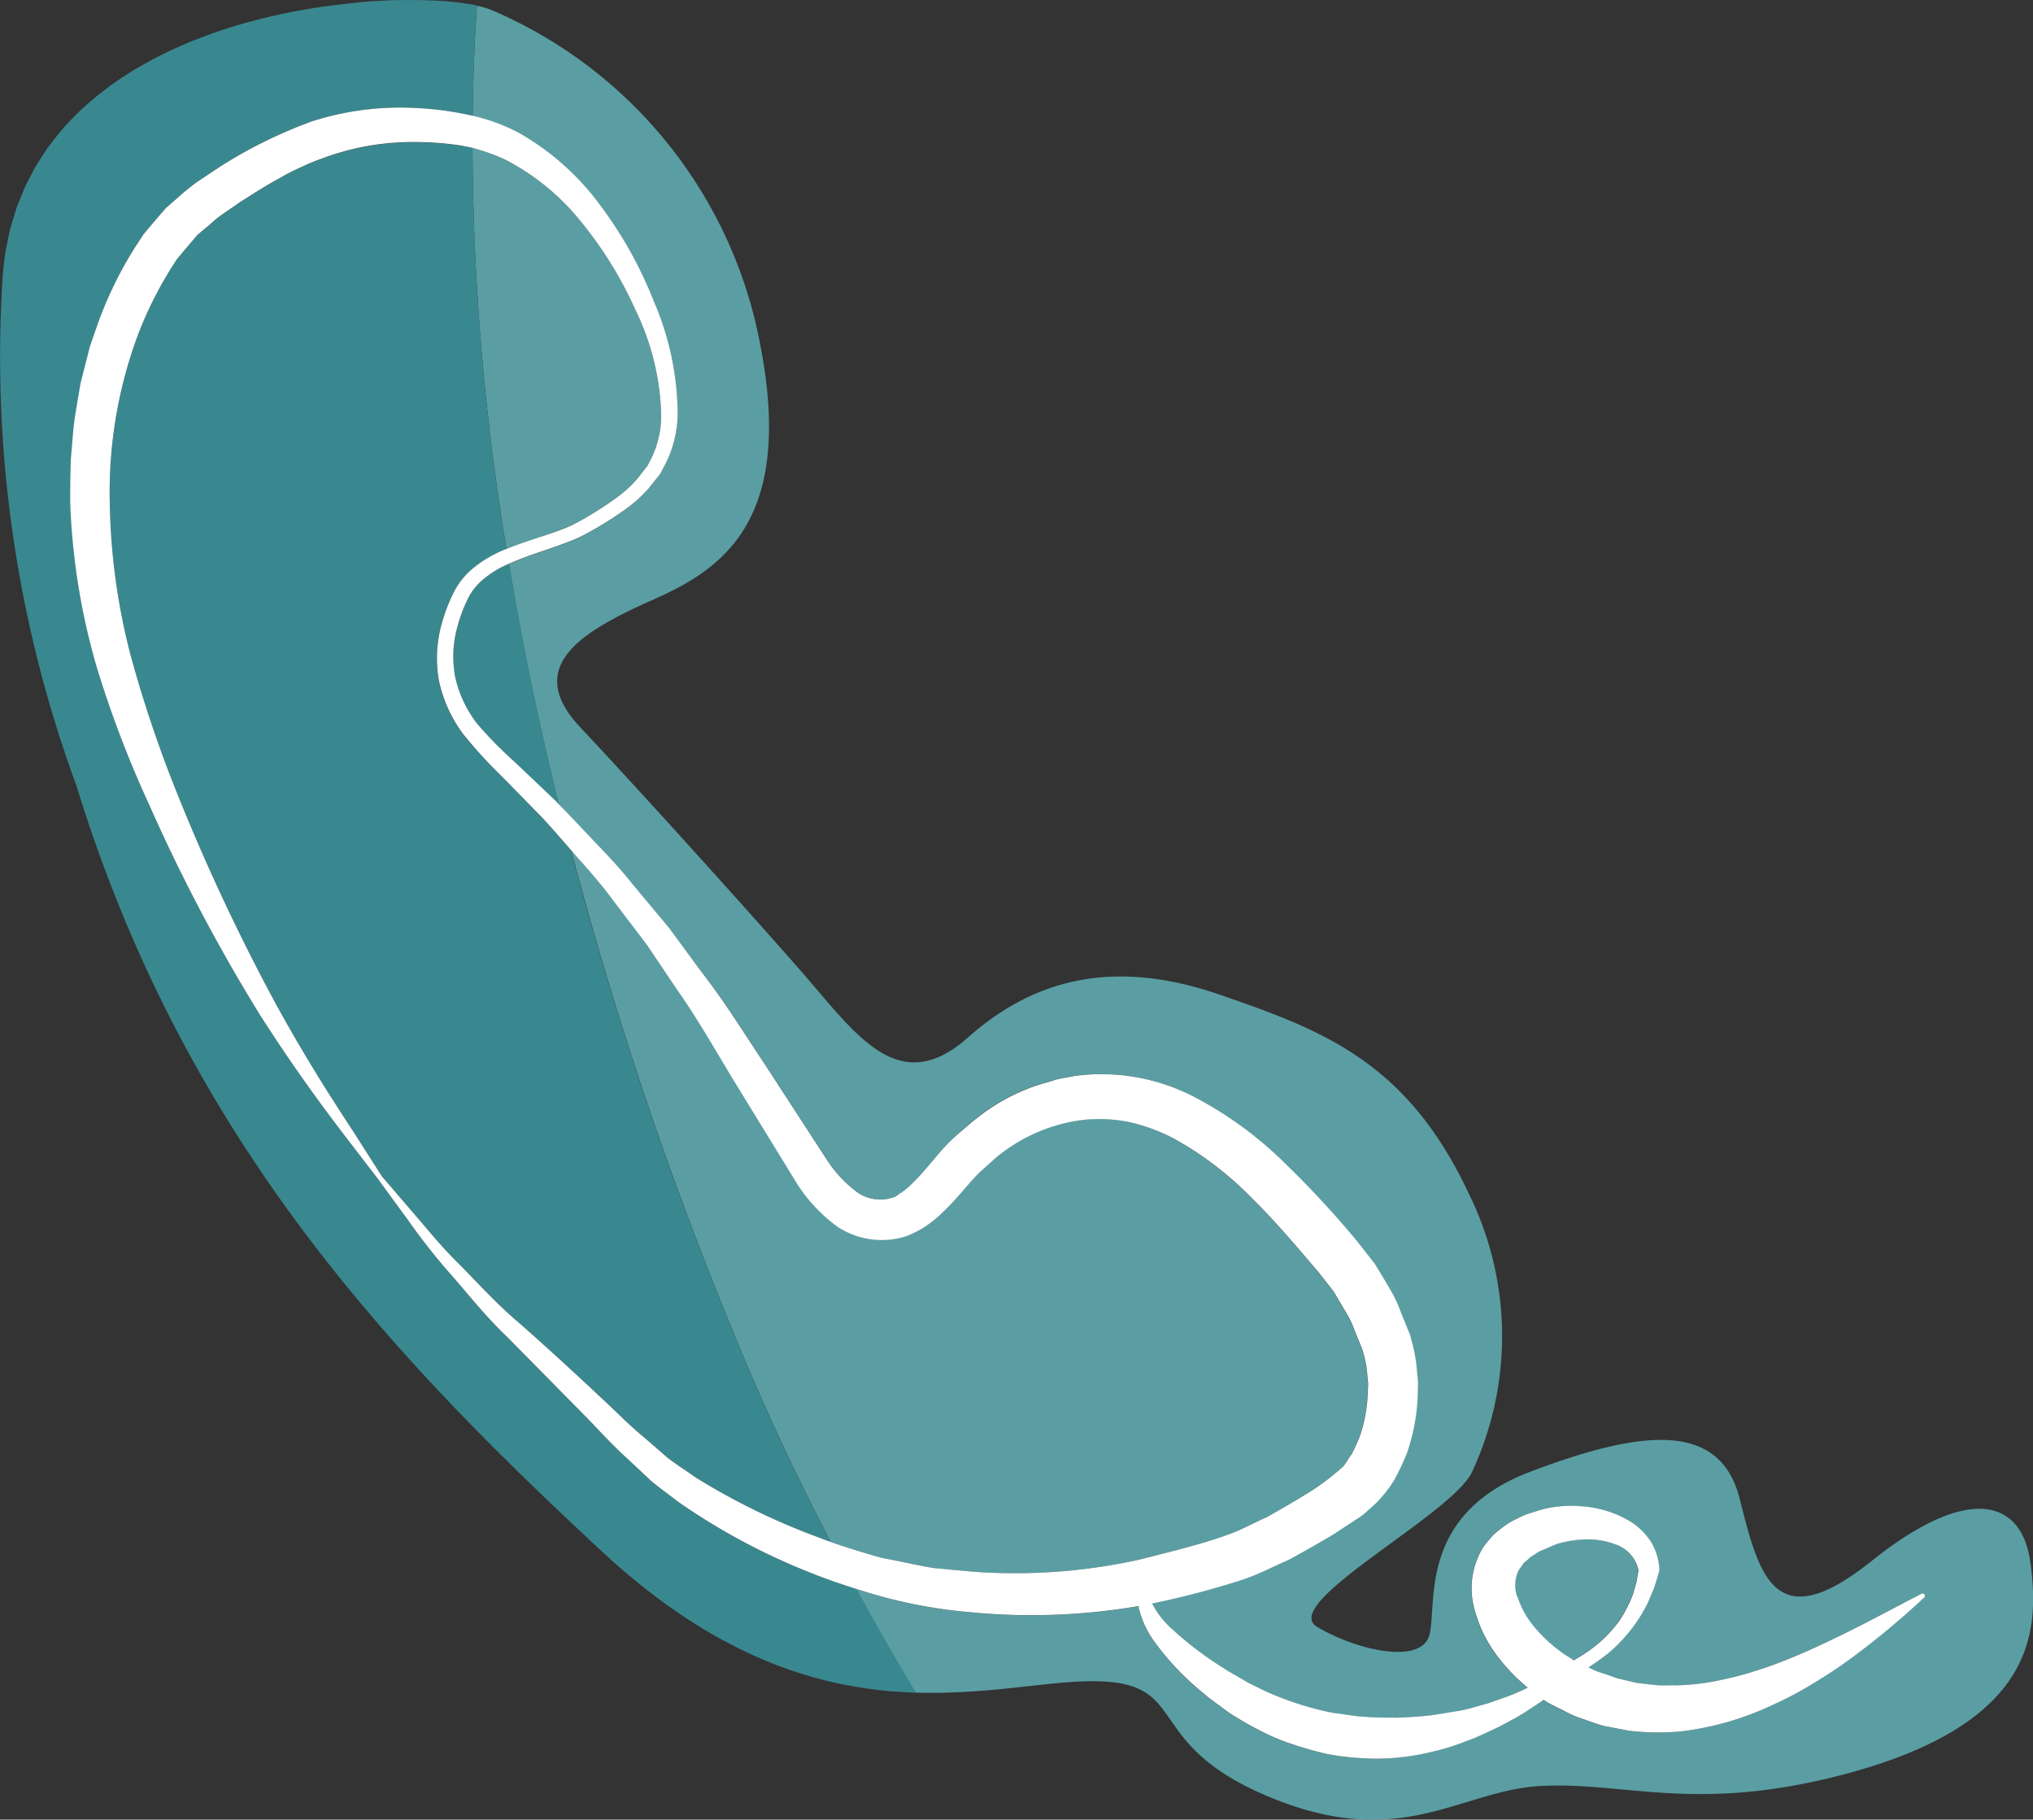
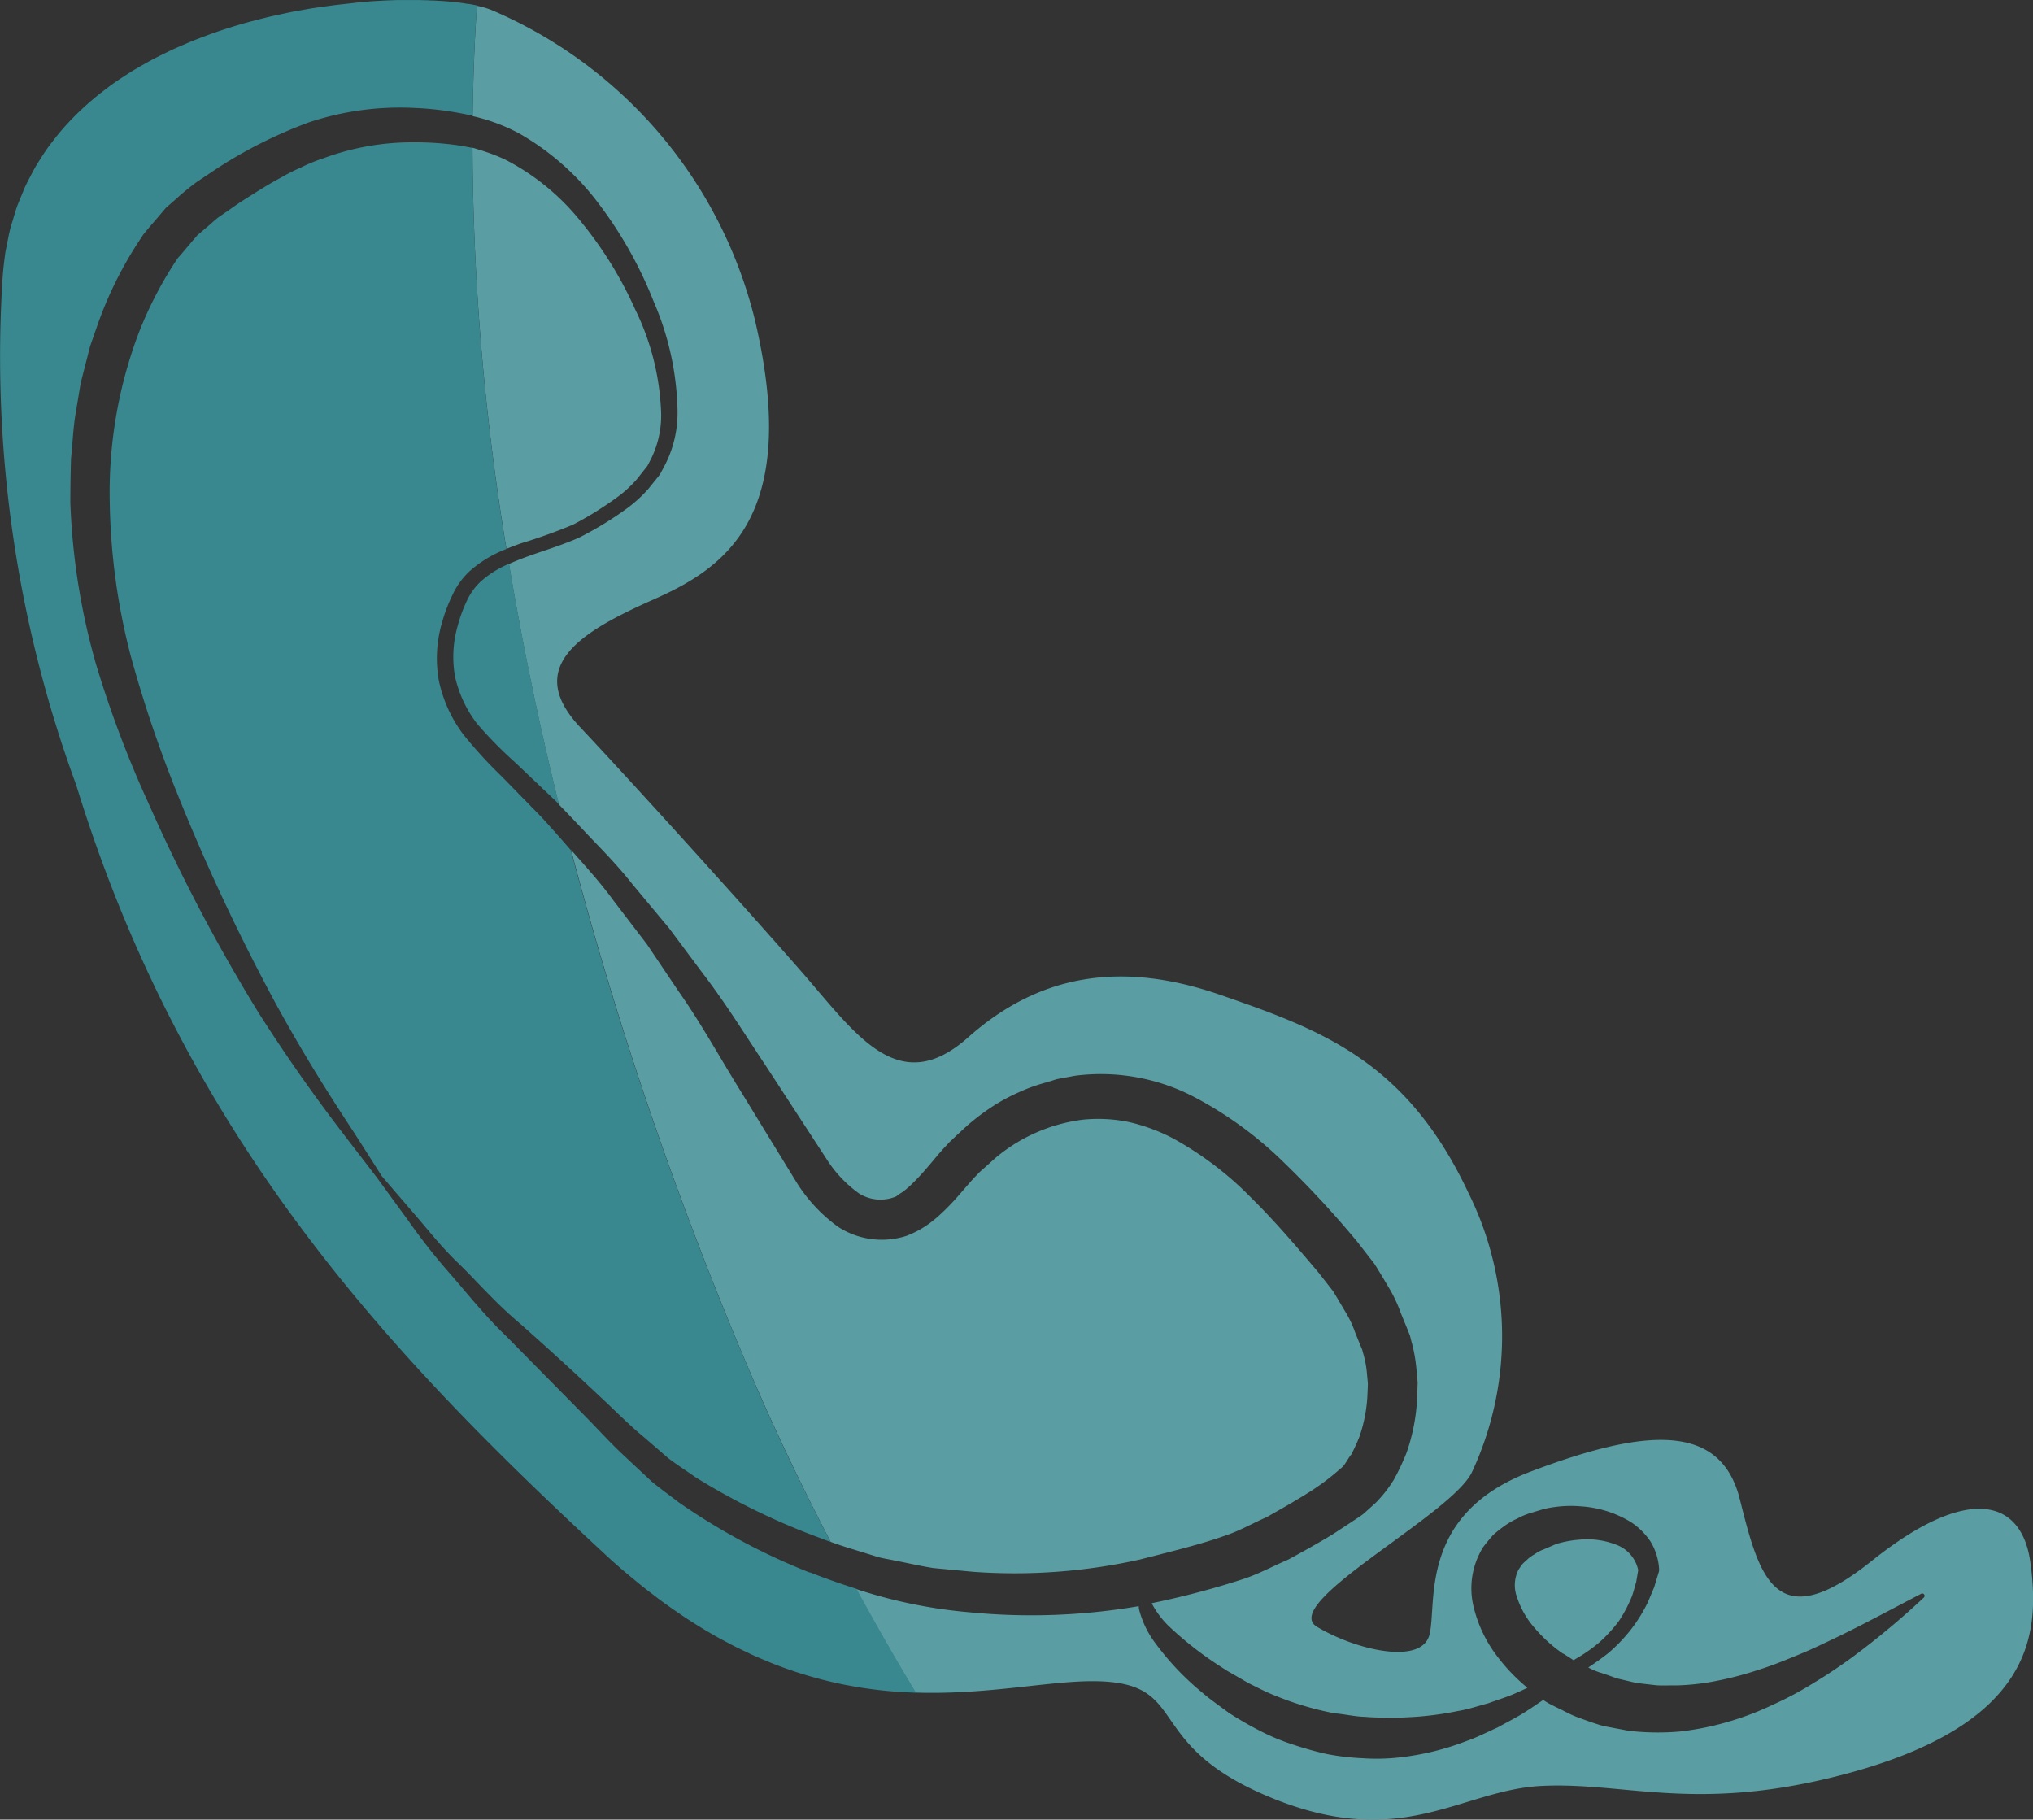
<svg xmlns="http://www.w3.org/2000/svg" id="グループ_1766" data-name="グループ 1766" width="61.614" height="55.145" viewBox="0 0 61.614 55.145">
  <rect x="0" y="0" width="61.614" height="55.145" fill="#333333" stroke="none" />
  <defs>
    <clipPath id="clip-path">
      <rect id="長方形_655" data-name="長方形 655" width="61.614" height="55.145" transform="translate(0 0)" fill="none" />
    </clipPath>
  </defs>
  <g id="グループ_1616" data-name="グループ 1616" clip-path="url(#clip-path)">
    <path id="パス_2573" data-name="パス 2573" d="M61.544,47.423c-.235-2-1.88-2.468-4.818-.118s-3.408.471-4-1.88-2.938-2.116-6.346-.823-2.821,4-3.056,4.936-2.233.47-3.408-.235,4.113-3.408,4.7-4.7a9.753,9.753,0,0,0-.117-8.461c-1.881-4-4.467-4.936-7.522-5.994s-5.523-.588-7.639,1.293-3.408-.118-5.053-2-4.936-5.524-6.7-7.4.118-2.938,2.233-3.878S24.29,15.692,22.88,9.7A13.788,13.788,0,0,0,14.888.3a2.583,2.583,0,0,0-.433-.125c-.078,1.106-.114,2.223-.131,3.344a5.613,5.613,0,0,1,1.421.53,7.936,7.936,0,0,1,2.465,2.21,12.459,12.459,0,0,1,1.6,2.877,8.719,8.719,0,0,1,.723,3.264,3.463,3.463,0,0,1-.384,1.7l-.106.2a.628.628,0,0,1-.066.109l-.065.081-.258.321a4.15,4.15,0,0,1-.651.595,10.533,10.533,0,0,1-1.456.889c-.528.233-1.069.392-1.584.579-.184.067-.363.139-.538.218.413,2.455.919,4.9,1.513,7.29.369.374.727.763,1.093,1.144.4.414.79.832,1.144,1.281l1.1,1.319L21.3,29.5c.7.912,1.283,1.863,1.913,2.805l1.837,2.819a3.747,3.747,0,0,0,.984,1.044,1.222,1.222,0,0,0,1.129.089,1.576,1.576,0,0,1,.175-.122,2.35,2.35,0,0,0,.254-.21,6.65,6.65,0,0,0,.517-.551c.177-.2.346-.421.565-.651l.078-.084c-.008,0,.056-.056.063-.062l.038-.036L29,34.4l.305-.281a7.139,7.139,0,0,1,.736-.561,5.594,5.594,0,0,1,.82-.448,5.16,5.16,0,0,1,.859-.309l.218-.068a.892.892,0,0,1,.145-.039l.1-.019.4-.074a6.108,6.108,0,0,1,3.586.632,11.5,11.5,0,0,1,2.758,2.013,29.673,29.673,0,0,1,2.2,2.377l.517.663c.155.24.3.49.445.734a4.244,4.244,0,0,1,.362.766l.16.389.078.195.019.048a.438.438,0,0,1,.034.1l.023.093a4.7,4.7,0,0,1,.157.815l.043.473-.014.434a5.827,5.827,0,0,1-.323,1.695,7.2,7.2,0,0,1-.376.8,3.873,3.873,0,0,1-.572.729l-.357.321c-.152.115-.218.149-.331.227l-.611.4c-.43.26-.89.517-1.335.758-.469.2-.9.441-1.393.6a25.5,25.5,0,0,1-2.745.723c0,.009.005.018.009.026a2.7,2.7,0,0,0,.557.717A10.5,10.5,0,0,0,37,50.512l.2.129.2.114.435.252c.288.141.542.278.837.391a9.114,9.114,0,0,0,.881.309,8.766,8.766,0,0,0,.9.217c.308.026.61.1.921.107.308.027.617.022.928.028.31-.012.624-.024.937-.059a9.251,9.251,0,0,0,.94-.145c.317-.05.621-.156.934-.238.3-.113.616-.2.911-.345.091-.036.179-.08.268-.122a5.5,5.5,0,0,1-.9-.933,4,4,0,0,1-.723-1.486,2.363,2.363,0,0,1,.275-1.835c.093-.129.2-.25.3-.368a4.049,4.049,0,0,1,.351-.282,2.172,2.172,0,0,1,.389-.224,2.043,2.043,0,0,1,.374-.16l.331-.1a2.574,2.574,0,0,1,.43-.09,3.535,3.535,0,0,1,.795-.021,3.307,3.307,0,0,1,1.516.479,2.1,2.1,0,0,1,.6.6,1.826,1.826,0,0,1,.252.811l0,.033a.185.185,0,0,1-.006.058l-.144.474-.192.455a4.724,4.724,0,0,1-.519.833,4.908,4.908,0,0,1-.673.7c-.2.159-.4.3-.612.441a2.145,2.145,0,0,0,.331.145c.181.055.354.119.534.184l.587.139.6.069c.2.017.409,0,.615.006a7.127,7.127,0,0,0,1.249-.143,10.04,10.04,0,0,0,1.253-.333c.418-.129.829-.3,1.242-.47s.818-.37,1.228-.565c.815-.4,1.625-.838,2.447-1.265a.071.071,0,0,1,.081.116,24.77,24.77,0,0,1-2.141,1.787c-.378.276-.766.541-1.173.784a10.166,10.166,0,0,1-1.263.676,8.762,8.762,0,0,1-1.364.519,8.469,8.469,0,0,1-1.467.293,7.671,7.671,0,0,1-1.529-.023l-.761-.143c-.258-.07-.516-.167-.771-.259s-.425-.2-.642-.3l-.154-.076-.119-.062-.085-.054-.063-.041c-.155.1-.308.211-.467.311-.287.195-.6.344-.9.515-.318.141-.63.306-.964.42a8.034,8.034,0,0,1-2.072.5,6.171,6.171,0,0,1-1.079.019,7.332,7.332,0,0,1-1.075-.126,9.964,9.964,0,0,1-1.041-.292,6.4,6.4,0,0,1-.993-.415,10.412,10.412,0,0,1-.941-.544l-.407-.3-.219-.164-.2-.167A8.272,8.272,0,0,1,34.98,49.75a2.875,2.875,0,0,1-.464-1c0-.024,0-.049-.007-.073a19.276,19.276,0,0,1-5.113.186,15.041,15.041,0,0,1-3.452-.707c.579,1.058,1.174,2.107,1.8,3.139,2.17.071,3.991-.345,5.36-.345,3.055,0,1.41,1.879,5.406,3.525s5.758-.235,8.226-.352,4.544.764,8.7-.236c6.347-1.527,6.347-4.466,6.111-6.463" fill="#5a9ea3" />
    <path id="パス_2574" data-name="パス 2574" d="M15.82,16.457a16.4,16.4,0,0,0,1.551-.559,10.424,10.424,0,0,0,1.369-.855,3.654,3.654,0,0,0,.564-.522l.255-.324.064-.081.036-.07.085-.166a2.97,2.97,0,0,0,.288-1.48,7.715,7.715,0,0,0-.783-3.026,11.782,11.782,0,0,0-1.635-2.648,7.122,7.122,0,0,0-2.283-1.88,5.424,5.424,0,0,0-.657-.26l-.32-.1-.034-.006a76.255,76.255,0,0,0,1.029,12.154c.158-.063.315-.124.471-.178" fill="#5a9ea3" />
-     <path id="パス_2575" data-name="パス 2575" d="M25.084,50.946a12.625,12.625,0,0,1-1.7-.542,12.483,12.483,0,0,0,1.7.542" fill="#5a9ea3" />
    <path id="パス_2576" data-name="パス 2576" d="M47.384,50.117l.242.155.052.034,0,0,.017.008.033-.023.021-.014,0,0a4.717,4.717,0,0,0,.726-.507,4.394,4.394,0,0,0,.59-.645,4.115,4.115,0,0,0,.4-.765c.048-.138.082-.279.123-.416l.061-.359a1.051,1.051,0,0,0-.623-.754,2.429,2.429,0,0,0-1.133-.172,3.376,3.376,0,0,0-.576.091,1.465,1.465,0,0,0-.236.078l-.317.137a.911.911,0,0,0-.247.134,1.106,1.106,0,0,0-.2.136c-.055.058-.124.106-.173.163s-.082.116-.123.173a1.044,1.044,0,0,0-.048.826,2.658,2.658,0,0,0,.538.941,4.4,4.4,0,0,0,.861.779" fill="#5a9ea3" />
    <path id="パス_2577" data-name="パス 2577" d="M25.174,46.727c.265.1.542.185.826.271l.572.178c.149.047.369.078.551.119.383.073.767.164,1.161.226l1.212.114a17.423,17.423,0,0,0,5.064-.375c.867-.225,1.828-.452,2.6-.732.41-.136.81-.367,1.222-.546.394-.223.778-.44,1.177-.687a7.187,7.187,0,0,0,1.064-.785c.141-.094.216-.3.336-.437.086-.177.176-.36.248-.552a4.491,4.491,0,0,0,.236-1.254l.014-.326-.026-.283a3.184,3.184,0,0,0-.129-.684l-.015-.062-.006-.017-.018-.04-.066-.161-.131-.324a3.134,3.134,0,0,0-.3-.628l-.356-.6-.443-.568c-.655-.775-1.336-1.576-2.058-2.285a10.119,10.119,0,0,0-2.376-1.8A5.578,5.578,0,0,0,34.195,34a4.637,4.637,0,0,0-1.373-.068,5.1,5.1,0,0,0-2.642,1.151l-.309.277-.155.138-.038.035c-.019.017.02-.021-.011.011l-.063.067c-.167.168-.345.385-.535.6a7.047,7.047,0,0,1-.637.652,3.627,3.627,0,0,1-.4.308,3.1,3.1,0,0,1-.556.282A2.433,2.433,0,0,1,25.4,37.18a4.809,4.809,0,0,1-1.291-1.4q-.883-1.442-1.771-2.889c-.587-.958-1.146-1.962-1.79-2.873l-.941-1.4-1.021-1.335c-.331-.454-.7-.875-1.073-1.292l-.206-.235A114.762,114.762,0,0,0,22.73,41.579c.747,1.746,1.566,3.461,2.444,5.148" fill="#5a9ea3" />
-     <path id="パス_2578" data-name="パス 2578" d="M2.314,23.8A37.656,37.656,0,0,1,.081,8.4,37.666,37.666,0,0,0,2.313,23.8C5.6,34.495,11.833,41.077,18.3,47.07,11.833,41.077,5.6,34.495,2.314,23.8" fill="#5a9ea3" />
    <path id="パス_2579" data-name="パス 2579" d="M9.757,4.811a5.1,5.1,0,0,0-.633.263,6.052,6.052,0,0,0-.635.323c-.4.212-.825.49-1.217.737l-.566.392c-.193.127-.32.268-.486.4l-.236.2-.231.27-.23.273L5.408,7.8l-.036.043a.064.064,0,0,1-.01.015l-.022.036a11.6,11.6,0,0,0-1.186,2.33,13.686,13.686,0,0,0-.828,4.986,19.574,19.574,0,0,0,.638,4.674,38,38,0,0,0,1.382,4.1,61.822,61.822,0,0,0,3.006,6.421c.948,1.732,1.8,3.043,2.384,3.927l.838,1.315,1.008,1.173c.356.406.743.917,1.294,1.448s1.112,1.194,1.876,1.837c.746.658,1.55,1.39,2.43,2.218.433.4.88.86,1.351,1.246l.713.617c.261.2.551.385.832.583A20.542,20.542,0,0,0,24.9,46.627c.086.037.18.067.27.1-.878-1.687-1.7-3.4-2.444-5.148A114.762,114.762,0,0,1,17.3,25.764c-.3-.343-.6-.688-.91-1.022l-1.186-1.213a13.564,13.564,0,0,1-1.168-1.278,4.145,4.145,0,0,1-.738-1.632,3.864,3.864,0,0,1,.109-1.79,4.8,4.8,0,0,1,.307-.8,2.259,2.259,0,0,1,.553-.749,3.642,3.642,0,0,1,1.079-.641A76.255,76.255,0,0,1,14.32,4.482l-.347-.064a9.142,9.142,0,0,0-1.444-.105,7.748,7.748,0,0,0-2.772.5" fill="#398890" />
    <path id="パス_2580" data-name="パス 2580" d="M14.149,18.209a4.393,4.393,0,0,0-.281.77,3.368,3.368,0,0,0-.073,1.544,3.636,3.636,0,0,0,.665,1.411,12.418,12.418,0,0,0,1.158,1.177l1.23,1.17c.033.03.062.064.093.095-.594-2.395-1.1-4.835-1.512-7.29a3.049,3.049,0,0,0-.849.528,1.849,1.849,0,0,0-.431.595" fill="#398890" />
    <path id="パス_2581" data-name="パス 2581" d="M24.534,47.655a19.322,19.322,0,0,1-3.984-2.14c-.274-.212-.548-.406-.809-.624q-.382-.357-.748-.7c-.5-.458-.9-.913-1.329-1.343q-1.257-1.272-2.3-2.333c-.714-.681-1.268-1.4-1.783-1.981a18.906,18.906,0,0,1-1.214-1.551L11.431,35.7c-.125-.164-.441-.577-.933-1.216-.651-.845-1.578-2.092-2.65-3.772A53.085,53.085,0,0,1,4.5,24.343a32.815,32.815,0,0,1-1.577-4.17,20.369,20.369,0,0,1-.791-4.946c0-.439.007-.885.021-1.334.047-.448.062-.9.138-1.357l.114-.685.029-.172a.936.936,0,0,1,.023-.114l.02-.081.084-.326.167-.657.241-.692A11.667,11.667,0,0,1,4.3,7.175l.025-.04c-.023.027.061-.082.061-.082l.057-.068.115-.137.232-.27L5.027,6.3l.31-.272a7.868,7.868,0,0,1,.631-.517l.638-.425a13.943,13.943,0,0,1,2.762-1.38,8.736,8.736,0,0,1,3.182-.435,9.71,9.71,0,0,1,1.774.238c.017-1.12.052-2.237.131-3.343v0c-.082-.018-.172-.035-.267-.05l-.029,0C14.073.1,13.979.086,13.882.075L13.813.066c-.091-.01-.189-.019-.288-.027l-.1-.008L13.13.015c-.047,0-.092,0-.139-.006-.1,0-.2-.006-.3-.007l-.168,0-.3,0-.2,0-.3.011-.232.012c-.1.006-.2.011-.3.019l-.263.021L10.633.1l-.289.032c-.1.011-.19.022-.287.035L9.74.208,9.465.25c-.117.019-.235.041-.352.062-.084.015-.168.029-.253.046-.133.026-.266.055-.4.085L8.247.488Q8,.547,7.747.613l-.119.03c-.418.112-.836.242-1.249.39-.043.015-.085.033-.128.048-.161.06-.322.121-.481.186-.062.025-.122.053-.183.079-.139.059-.278.119-.414.183-.07.033-.138.068-.207.1-.126.062-.252.125-.376.191-.073.039-.145.081-.217.121-.117.066-.232.132-.346.2-.074.045-.147.093-.22.14-.108.07-.217.141-.322.215-.073.051-.145.1-.216.157-.1.075-.2.152-.3.231-.072.057-.141.116-.21.175-.094.081-.186.162-.276.247-.068.063-.134.127-.2.193-.087.086-.171.175-.254.265-.063.069-.126.139-.186.21-.079.093-.155.189-.23.286-.057.075-.115.149-.17.226-.071.1-.138.2-.205.308-.051.08-.1.16-.152.243-.063.108-.12.22-.178.331-.044.086-.09.171-.131.259-.055.118-.1.24-.152.361-.036.09-.075.178-.108.269-.046.131-.085.267-.124.4-.027.09-.057.178-.081.271-.039.153-.069.314-.1.474-.015.08-.035.158-.048.24C.128,7.892.1,8.144.08,8.4A37.676,37.676,0,0,0,2.313,23.8C5.6,34.495,11.833,41.076,18.3,47.07q.32.3.636.566c.069.06.139.115.208.173.141.117.281.233.421.343.08.064.16.123.241.184.127.1.254.194.381.285.083.06.165.117.248.174.123.085.246.169.367.25.083.053.165.106.247.157.121.077.242.151.362.223l.239.139c.124.07.246.137.368.2.074.04.148.08.222.117.129.066.258.128.385.188.065.031.13.063.195.092.144.065.286.125.428.183.047.02.1.041.141.059a12.716,12.716,0,0,0,1.7.542l.033.008q.258.062.51.111l.067.012c.158.03.315.057.47.081l.07.01c.155.022.309.042.462.059l.056.006c.16.017.318.03.474.041l.027,0c.168.012.332.02.5.025l0-.007c-.626-1.032-1.221-2.082-1.8-3.139-.488-.156-.964-.322-1.41-.5" fill="#398890" />
-     <path id="パス_2582" data-name="パス 2582" d="M9.369,3.71A13.973,13.973,0,0,0,6.607,5.091l-.638.425a7.7,7.7,0,0,0-.631.517l-.31.271-.236.273-.231.271-.115.137-.058.067s-.083.109-.061.083l-.024.04A11.705,11.705,0,0,0,2.965,9.808l-.241.692-.167.658-.083.326-.021.081a.976.976,0,0,0-.023.113L2.4,11.85l-.114.685c-.077.454-.091.91-.139,1.358-.014.449-.023.9-.02,1.334a20.369,20.369,0,0,0,.791,4.945A32.607,32.607,0,0,0,4.5,24.342a52.962,52.962,0,0,0,3.352,6.374c1.071,1.68,2,2.926,2.65,3.772l.933,1.215.933,1.277a19.078,19.078,0,0,0,1.214,1.551c.515.576,1.069,1.3,1.783,1.981l2.3,2.333c.429.43.824.885,1.329,1.343l.748.7c.261.217.535.412.809.624a19.444,19.444,0,0,0,3.984,2.14c.446.178.922.344,1.411.5a15.033,15.033,0,0,0,3.451.707,19.234,19.234,0,0,0,5.113-.186c0,.024,0,.049.007.073a2.89,2.89,0,0,0,.465,1,8.228,8.228,0,0,0,1.442,1.53l.2.167.219.164.407.3a10.646,10.646,0,0,0,.941.543,6.446,6.446,0,0,0,.993.415,10.033,10.033,0,0,0,1.041.292,7.472,7.472,0,0,0,1.075.127,6.171,6.171,0,0,0,1.079-.02,6.987,6.987,0,0,0,1.058-.183,7.06,7.06,0,0,0,1.014-.318c.334-.115.647-.28.964-.421.305-.171.618-.32.9-.515.16-.1.312-.207.467-.311l.063.041.085.054.119.062.154.077c.217.1.385.21.642.3s.513.189.771.259l.761.144a7.746,7.746,0,0,0,1.529.023,8.924,8.924,0,0,0,2.831-.813,10.3,10.3,0,0,0,1.263-.675c.407-.243.8-.508,1.174-.785a24.725,24.725,0,0,0,2.14-1.787.072.072,0,0,0,.016-.085.073.073,0,0,0-.1-.031c-.822.427-1.632.865-2.447,1.265-.41.195-.815.392-1.228.566s-.824.34-1.241.47a10.1,10.1,0,0,1-1.254.332,7.033,7.033,0,0,1-1.249.143c-.206-.007-.412.011-.615-.006l-.6-.069-.588-.139c-.179-.065-.353-.129-.533-.183a2.222,2.222,0,0,1-.332-.146c.209-.139.415-.281.613-.441a4.892,4.892,0,0,0,.672-.7,4.644,4.644,0,0,0,.52-.834l.191-.455.144-.474a.185.185,0,0,0,.006-.058l0-.032a1.813,1.813,0,0,0-.252-.812,2.1,2.1,0,0,0-.6-.6,3.307,3.307,0,0,0-1.516-.479,3.535,3.535,0,0,0-.795.021,2.574,2.574,0,0,0-.43.09l-.33.1a2.128,2.128,0,0,0-.374.16,2.206,2.206,0,0,0-.39.224,4.246,4.246,0,0,0-.351.282c-.1.119-.21.239-.3.368a2.364,2.364,0,0,0-.275,1.835,4.025,4.025,0,0,0,.724,1.487,5.527,5.527,0,0,0,.9.932c-.089.042-.177.087-.268.123-.295.14-.609.231-.911.344-.313.082-.617.188-.934.239s-.627.111-.94.144-.626.047-.936.06c-.312-.007-.621,0-.929-.029-.311-.006-.612-.081-.92-.107a8.293,8.293,0,0,1-.9-.217,9.21,9.21,0,0,1-.881-.309c-.294-.113-.549-.25-.836-.39l-.436-.253-.2-.114-.2-.129a10.45,10.45,0,0,1-1.523-1.172,2.673,2.673,0,0,1-.556-.716l-.01-.027a25.208,25.208,0,0,0,2.745-.723c.489-.16.925-.4,1.393-.6.445-.241.9-.5,1.335-.758l.611-.4c.113-.078.179-.112.331-.227l.357-.321a3.839,3.839,0,0,0,.573-.729,7.376,7.376,0,0,0,.375-.8,5.855,5.855,0,0,0,.324-1.694l.013-.435-.043-.473a4.611,4.611,0,0,0-.157-.815l-.023-.092a.538.538,0,0,0-.033-.106l-.02-.048-.078-.194-.159-.39a4.208,4.208,0,0,0-.363-.765c-.146-.245-.29-.494-.444-.735l-.518-.662a29.514,29.514,0,0,0-2.2-2.378,11.483,11.483,0,0,0-2.758-2.013,6.108,6.108,0,0,0-3.586-.632l-.4.074-.1.019a.925.925,0,0,0-.145.039l-.217.068a5.171,5.171,0,0,0-.86.309,5.509,5.509,0,0,0-.82.449,7.1,7.1,0,0,0-.736.56L29,34.4l-.153.14-.038.036c-.007.006-.071.067-.063.062l-.078.084c-.218.23-.388.448-.565.651a6.819,6.819,0,0,1-.516.551,2.458,2.458,0,0,1-.255.21,1.461,1.461,0,0,0-.174.122,1.224,1.224,0,0,1-1.13-.089,3.762,3.762,0,0,1-.984-1.044L23.208,32.3c-.63-.942-1.212-1.893-1.913-2.8l-1.017-1.378-1.1-1.319c-.353-.449-.747-.867-1.144-1.281-.365-.381-.724-.77-1.093-1.143-.031-.032-.061-.065-.092-.1l-1.23-1.169a12.55,12.55,0,0,1-1.159-1.177,3.61,3.61,0,0,1-.664-1.412,3.368,3.368,0,0,1,.071-1.544,4.436,4.436,0,0,1,.283-.77,1.792,1.792,0,0,1,.431-.594,3.024,3.024,0,0,1,.848-.529c.175-.078.354-.151.537-.217.515-.188,1.056-.347,1.585-.58a10.676,10.676,0,0,0,1.455-.888,4.2,4.2,0,0,0,.651-.595l.258-.322.065-.08a.6.6,0,0,0,.066-.11l.106-.2a3.455,3.455,0,0,0,.384-1.7,8.725,8.725,0,0,0-.723-3.266,12.452,12.452,0,0,0-1.6-2.876,7.915,7.915,0,0,0-2.465-2.211,5.613,5.613,0,0,0-1.421-.53,9.612,9.612,0,0,0-1.774-.238,8.73,8.73,0,0,0-3.181.434M45.985,48.4a1.042,1.042,0,0,1,.048-.827c.04-.056.086-.11.123-.172s.118-.1.173-.163a1.083,1.083,0,0,1,.195-.136.908.908,0,0,1,.248-.134l.316-.137a1.419,1.419,0,0,1,.237-.078,3.376,3.376,0,0,1,.576-.092,2.429,2.429,0,0,1,1.133.173,1.051,1.051,0,0,1,.623.754l-.061.359c-.041.137-.075.278-.123.415a4.151,4.151,0,0,1-.4.766,4.4,4.4,0,0,1-.591.645,4.729,4.729,0,0,1-.725.507h0l-.02.015-.033.023-.017-.008,0,0-.053-.035-.241-.154a4.406,4.406,0,0,1-.862-.779,2.655,2.655,0,0,1-.537-.941M14.32,4.481l.034.006.32.1a5.424,5.424,0,0,1,.657.26,7.136,7.136,0,0,1,2.284,1.88,11.83,11.83,0,0,1,1.634,2.647,7.707,7.707,0,0,1,.783,3.027,2.959,2.959,0,0,1-.288,1.48l-.085.166-.036.07-.064.081-.255.324a3.654,3.654,0,0,1-.564.522,10.48,10.48,0,0,1-1.368.855c-.485.224-1.016.375-1.552.559-.155.054-.313.114-.471.178a3.612,3.612,0,0,0-1.079.642,2.261,2.261,0,0,0-.554.748,4.885,4.885,0,0,0-.306.8,3.865,3.865,0,0,0-.109,1.79,4.145,4.145,0,0,0,.738,1.632,13.567,13.567,0,0,0,1.168,1.279l1.186,1.212c.314.334.611.68.91,1.022l.206.235c.373.417.742.838,1.073,1.292L19.6,28.625l.942,1.4c.643.911,1.2,1.915,1.789,2.874s1.182,1.927,1.771,2.888a4.815,4.815,0,0,0,1.292,1.4,2.436,2.436,0,0,0,2.083.274,3.193,3.193,0,0,0,.555-.282,3.774,3.774,0,0,0,.4-.309,7.031,7.031,0,0,0,.636-.652c.19-.212.368-.429.535-.6l.063-.067c.031-.031-.008.006.011-.01l.038-.035.155-.139.309-.277a5.094,5.094,0,0,1,2.643-1.15A4.631,4.631,0,0,1,34.195,34a5.566,5.566,0,0,1,1.345.487,10.115,10.115,0,0,1,2.376,1.8c.722.709,1.4,1.51,2.058,2.285l.443.568.356.6a3.142,3.142,0,0,1,.3.629l.132.324.065.161.018.04s0,.006.006.016l.015.062a3.192,3.192,0,0,1,.129.685l.026.283-.014.325a4.491,4.491,0,0,1-.236,1.255c-.072.191-.162.374-.248.551-.12.139-.195.344-.336.438a7.138,7.138,0,0,1-1.064.784c-.4.247-.783.465-1.177.687-.411.179-.812.41-1.222.546-.774.281-1.735.508-2.6.732a17.432,17.432,0,0,1-5.065.375l-1.212-.113c-.394-.063-.778-.154-1.161-.227-.182-.04-.4-.072-.551-.119L26,47c-.284-.087-.561-.175-.826-.272-.09-.033-.184-.063-.27-.1a20.48,20.48,0,0,1-3.826-1.856c-.281-.2-.571-.384-.832-.582l-.713-.618c-.471-.386-.918-.849-1.351-1.246-.88-.827-1.684-1.559-2.43-2.218-.764-.643-1.33-1.3-1.876-1.837s-.938-1.042-1.294-1.447l-1.008-1.174-.839-1.315c-.579-.884-1.435-2.194-2.383-3.926a61.947,61.947,0,0,1-3.006-6.422A38,38,0,0,1,3.964,19.88a19.567,19.567,0,0,1-.638-4.674,13.686,13.686,0,0,1,.828-4.986A11.631,11.631,0,0,1,5.34,7.89l.022-.036.01-.014L5.408,7.8l.115-.137.23-.273.231-.27.236-.2c.166-.128.293-.269.486-.4l.566-.392c.392-.247.817-.525,1.217-.736a5.965,5.965,0,0,1,.634-.324,5.176,5.176,0,0,1,.634-.263,7.769,7.769,0,0,1,2.772-.5,9.262,9.262,0,0,1,1.444.106Z" fill="#fff" />
  </g>
</svg>